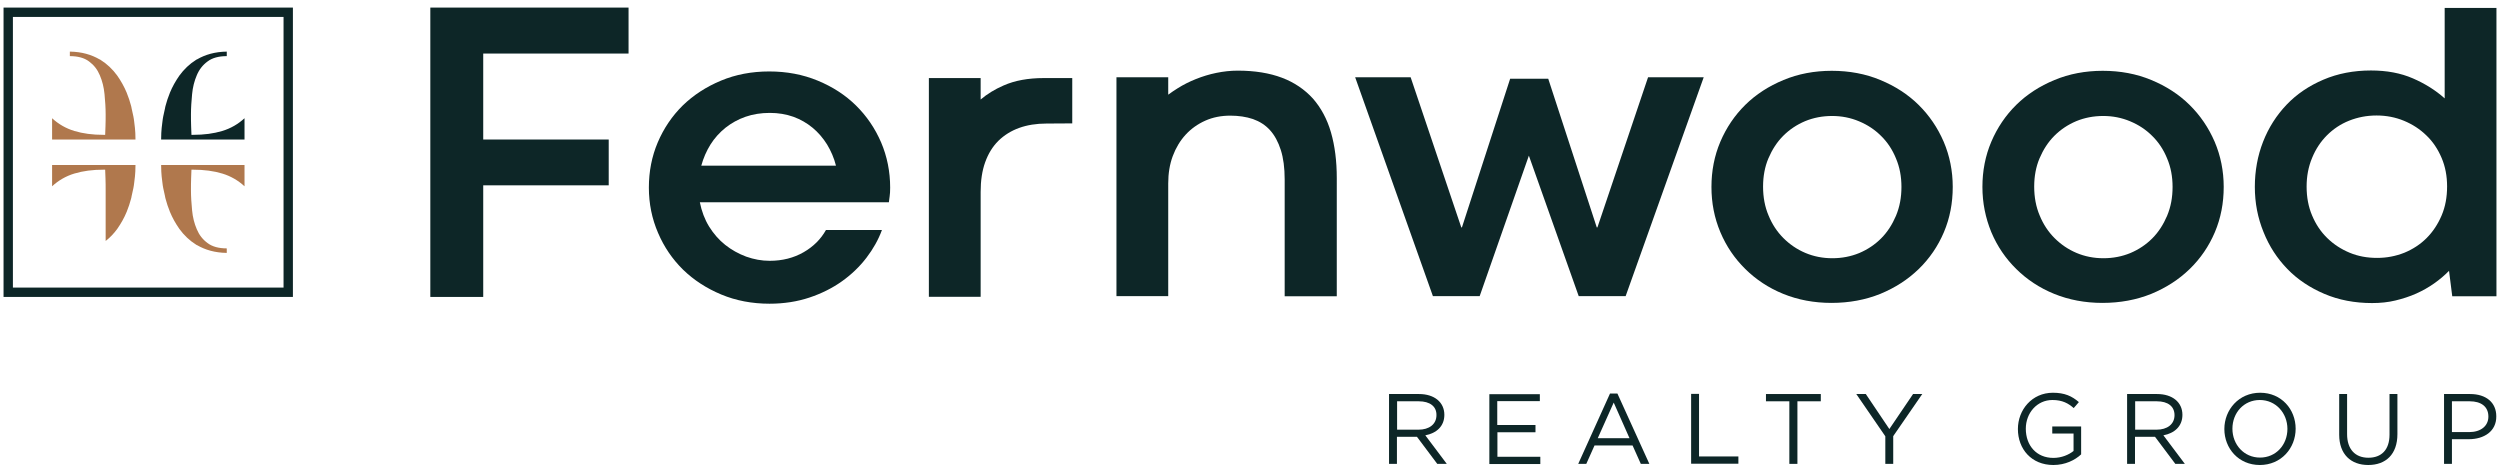
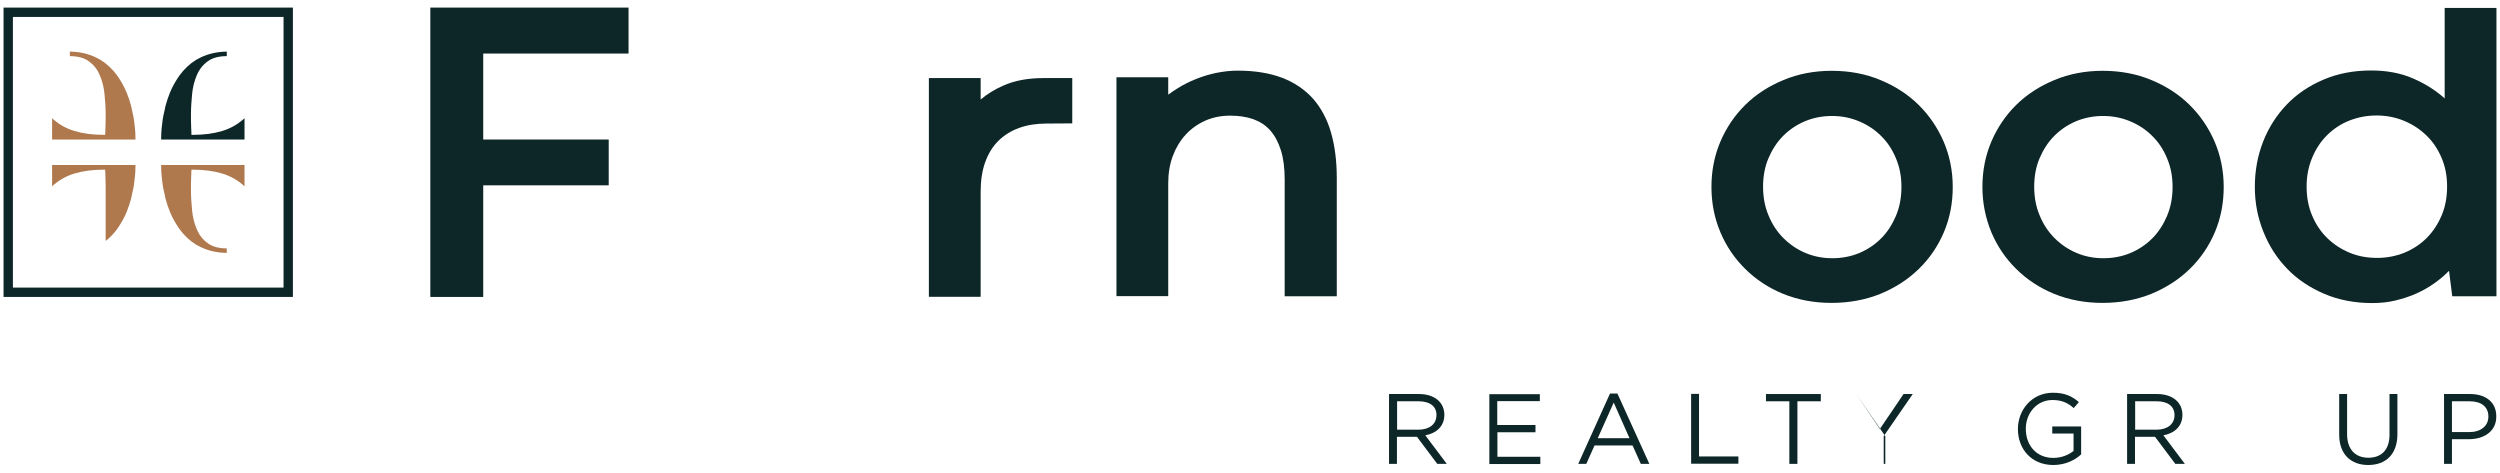
<svg xmlns="http://www.w3.org/2000/svg" id="Layer_1" x="0px" y="0px" viewBox="0 0 1550 293" style="enable-background:new 0 0 1550 293;" xml:space="preserve">
  <style type="text/css"> .st0{fill:#B0784D;} .st1{fill:#0D2627;}</style>
  <g>
    <g>
      <g>
        <path class="st0" d="M118.7,105.2h1c6.8,0,12.8,0.8,18.1,2.4c5.3,1.6,9.9,4.3,13.8,7.9v-13.2H99.9c0,0,0,1.5,0.1,4 c0.1,1.8,0.3,4.3,0.7,7c0.1,1.1,0.3,2.2,0.5,3.3c0.3,1.6,0.7,3.3,1.1,5c0.1,0.6,0.2,1.2,0.4,1.8c0.7,2.6,1.5,5.1,2.5,7.5 c0,0.1,0.1,0.2,0.1,0.3c1.6,3.9,3.6,7.4,5.9,10.7c2.9,4,6.4,7.3,10.4,9.8c0.2,0.1,0.4,0.3,0.6,0.3c5,2.9,11,4.7,18.4,4.8v-2.8 c-5,0-9-1.1-11.9-3.3c-3-2.2-5.2-5-6.7-8.6c-1.5-3.5-2.5-7.4-2.9-11.7c-0.4-4.2-0.7-8.4-0.7-12.5c0-2.5,0-4.9,0.1-7.3 L118.7,105.2z" />
      </g>
      <g>
        <path class="st0" d="M65.2,105.2h-1c-6.8,0-12.8,0.8-18.1,2.4c-5.3,1.6-9.9,4.3-13.8,7.9v-13.2H84c0,0,0,1.5-0.1,4 c-0.1,1.8-0.3,4.3-0.7,7c-0.1,1.1-0.3,2.2-0.5,3.3c-0.3,1.6-0.7,3.3-1.1,5c-0.1,0.6-0.2,1.2-0.4,1.8c-0.7,2.6-1.5,5.1-2.5,7.5 c0,0.1-0.1,0.2-0.1,0.3c-1.6,3.9-3.6,7.4-5.9,10.7c-2.1,2.9-4.5,5.4-7.2,7.5l0-31.4c0-2.5,0-4.9-0.1-7.3L65.2,105.2z" />
      </g>
      <g>
        <path class="st1" d="M118.7,83.6h1c6.8,0,12.8-0.8,18.1-2.4s9.9-4.3,13.8-7.9v13.2H99.9c0,0,0-1.5,0.1-4c0.1-1.8,0.3-4.3,0.7-7 c0.1-1.1,0.3-2.2,0.5-3.3c0.3-1.6,0.7-3.3,1.1-5c0.1-0.6,0.2-1.2,0.4-1.8c0.7-2.6,1.5-5.1,2.5-7.5c0-0.1,0.1-0.2,0.1-0.3 c1.6-3.9,3.6-7.4,5.9-10.7c2.9-4,6.4-7.3,10.4-9.8c0.2-0.1,0.4-0.3,0.6-0.3c5-2.9,11-4.7,18.4-4.8v2.8c-5,0-9,1.1-11.9,3.3 c-3,2.2-5.2,5-6.7,8.6c-1.5,3.5-2.5,7.4-2.9,11.7c-0.4,4.2-0.7,8.4-0.7,12.5c0,2.5,0,4.9,0.1,7.3L118.7,83.6z" />
      </g>
      <g>
        <path class="st0" d="M65.2,83.6h-1c-6.8,0-12.8-0.8-18.1-2.4c-5.3-1.6-9.9-4.3-13.8-7.9v13.2H84c0,0,0-1.5-0.1-4 c-0.1-1.8-0.3-4.3-0.7-7c-0.1-1.1-0.3-2.2-0.5-3.3c-0.3-1.6-0.7-3.3-1.1-5c-0.1-0.6-0.2-1.2-0.4-1.8c-0.7-2.6-1.5-5.1-2.5-7.5 c0-0.1-0.1-0.2-0.1-0.3c-1.6-3.9-3.6-7.4-5.9-10.7c-2.9-4-6.4-7.3-10.4-9.8c-0.2-0.1-0.4-0.3-0.6-0.3c-5-2.9-11-4.7-18.4-4.8v2.8 c5,0,9,1.1,11.9,3.3c3,2.2,5.2,5,6.7,8.6c1.5,3.5,2.5,7.4,2.9,11.7c0.4,4.2,0.7,8.4,0.7,12.5c0,2.5,0,4.9-0.1,7.3L65.2,83.6z" />
      </g>
    </g>
    <g>
      <g>
        <path class="st1" d="M891.1,287.6l-12.6-16.8h-12.4v16.8h-4.9v-43.3h18.6c9.5,0,15.7,5.1,15.7,12.9c0,7.2-5,11.4-11.8,12.7 l13.3,17.7H891.1z M879.6,248.8h-13.4v17.6h13.3c6.5,0,11.1-3.3,11.1-9C890.7,252,886.6,248.8,879.6,248.8z" />
      </g>
      <g>
        <path class="st1" d="M954.7,248.7h-26.4v14.8H952v4.5h-23.6v15.2H955v4.5h-31.6v-43.3h31.3V248.7z" />
      </g>
      <g>
        <path class="st1" d="M1022.6,287.6h-5.3l-5.1-11.4h-23.6l-5.1,11.4h-5l19.7-43.6h4.6L1022.6,287.6z M1000.5,249.6l-9.9,22.1h19.7 L1000.5,249.6z" />
      </g>
      <g>
        <path class="st1" d="M1048.5,244.2h4.9V283h24.4v4.5h-29.3V244.2z" />
      </g>
      <g>
        <path class="st1" d="M1114.4,287.6h-5v-38.8h-14.5v-4.5h34v4.5h-14.5V287.6z" />
      </g>
      <g>
-         <path class="st1" d="M1173.9,287.6h-5v-17.1l-18-26.2h5.9l14.6,21.7l14.7-21.7h5.7l-18,26.1V287.6z" />
+         <path class="st1" d="M1173.9,287.6h-5v-17.1l-18-26.2l14.6,21.7l14.7-21.7h5.7l-18,26.1V287.6z" />
      </g>
      <g>
        <path class="st1" d="M1273.1,288.3c-13.6,0-22-9.9-22-22.3c0-11.9,8.7-22.5,21.7-22.5c7.3,0,11.8,2.1,16.1,5.8l-3.2,3.7 c-3.3-2.9-7-5-13.2-5c-9.6,0-16.5,8.1-16.5,17.8c0,10.4,6.6,18.1,17.1,18.1c5,0,9.5-1.9,12.5-4.3v-10.8h-13.2v-4.4h17.9v17.3 C1286.5,285.3,1280.4,288.3,1273.1,288.3z" />
      </g>
      <g>
        <path class="st1" d="M1348.7,287.6l-12.6-16.8h-12.4v16.8h-4.9v-43.3h18.6c9.5,0,15.7,5.1,15.7,12.9c0,7.2-5,11.4-11.8,12.7 l13.3,17.7H1348.7z M1337.2,248.8h-13.4v17.6h13.3c6.5,0,11.1-3.3,11.1-9C1348.2,252,1344.2,248.8,1337.2,248.8z" />
      </g>
      <g>
-         <path class="st1" d="M1401.1,288.3c-13.2,0-22-10.3-22-22.3c0-12,9-22.5,22.2-22.5c13.2,0,22,10.3,22,22.3 C1423.3,277.9,1414.3,288.3,1401.1,288.3z M1401.1,248c-9.9,0-17,7.9-17,17.8c0,9.9,7.2,17.9,17.1,17.9c9.9,0,17-7.9,17-17.8 C1418.2,256.1,1411,248,1401.1,248z" />
-       </g>
+         </g>
      <g>
        <path class="st1" d="M1486.4,269.1c0,12.6-7.2,19.2-18.1,19.2c-10.7,0-18-6.6-18-18.8v-25.2h4.9v24.9c0,9.3,5,14.6,13.2,14.6 c8,0,13.1-4.8,13.1-14.3v-25.2h4.9V269.1z" />
      </g>
      <g>
        <path class="st1" d="M1530.7,272.3h-10.5v15.3h-4.9v-43.3h16.2c9.8,0,16.2,5.2,16.2,13.8C1547.8,267.5,1540,272.3,1530.7,272.3z M1531.2,248.8h-11v19.1h10.7c7.2,0,11.9-3.8,11.9-9.6C1542.8,252,1538.2,248.8,1531.2,248.8z" />
      </g>
    </g>
    <g>
      <g>
        <path class="st1" d="M266.8,4.7h122.9v28.5h-90.1v53.3h77.8v28.4h-77.8v69.2h-32.8V4.7z" />
      </g>
      <g>
-         <path class="st1" d="M402.3,116.3c0-9.9,1.8-19.3,5.5-28c3.7-8.7,8.9-16.4,15.5-22.9C430,58.9,437.9,53.8,447,50 c9.1-3.8,19.1-5.7,29.9-5.7c10.9,0,20.9,1.9,30.1,5.7c9.2,3.8,17.1,8.9,23.7,15.4c6.6,6.5,11.8,14.1,15.6,22.9 c3.7,8.7,5.6,18.1,5.6,28c0,2.2-0.1,4-0.3,5.3c-0.2,1.3-0.4,2.6-0.5,3.8H433.9c1.1,5.5,3,10.6,5.7,15c2.8,4.5,6.1,8.3,10,11.4 c3.9,3.1,8.2,5.5,13,7.3c4.8,1.7,9.6,2.6,14.6,2.6c7.9,0,14.9-1.8,21-5.3c6.1-3.5,10.7-8.1,13.9-13.8h34.7 c-2.2,6-5.4,11.7-9.6,17.2c-4.2,5.5-9.3,10.4-15.2,14.6c-5.9,4.2-12.7,7.6-20.2,10.1c-7.5,2.5-15.8,3.8-24.7,3.8 c-10.8,0-20.8-1.9-29.9-5.7c-9.1-3.8-17-8.9-23.7-15.4c-6.6-6.5-11.8-14.1-15.5-22.8C404.2,135.6,402.3,126.3,402.3,116.3z M477.3,70c-5.5,0-10.5,0.8-15.1,2.4c-4.6,1.6-8.7,3.9-12.4,6.8c-3.6,2.9-6.8,6.4-9.3,10.4c-2.5,4-4.4,8.4-5.7,13.1h83.5 c-1.2-4.8-3.1-9.1-5.5-13.1c-2.5-4-5.5-7.5-9-10.4c-3.5-2.9-7.5-5.2-11.9-6.8C487.4,70.8,482.5,70,477.3,70z" />
-       </g>
+         </g>
      <g>
        <path class="st1" d="M664.8,76.5l-16,0.1c-6.2,0-11.9,0.9-16.9,2.7c-5,1.8-9.3,4.5-12.9,8c-3.6,3.6-6.3,8-8.2,13.3 c-1.9,5.3-2.8,11.4-2.8,18.4v65h-32.1V48.4h32.1l0,13.3c4-3.4,8.7-6.3,14.2-8.7c7-3.1,15.3-4.6,24.9-4.6h17.7V76.5z" />
      </g>
      <g>
        <path class="st1" d="M828.8,183.7h-32.3v-72.4c0-7.2-0.8-13.3-2.4-18.3s-3.8-9.1-6.7-12.3c-2.9-3.2-6.4-5.4-10.6-6.9 c-4.2-1.4-8.9-2.1-14-2.1c-5.6,0-10.8,1-15.5,3.1c-4.7,2.1-8.8,5-12.2,8.7c-3.4,3.7-6.1,8.2-8,13.3c-1.9,5.1-2.8,10.8-2.8,16.9 v69.9h-32.1V47.9h32.1l0,10.8c1.9-1.4,3.8-2.7,5.9-4c3.5-2.2,7.3-4.1,11.3-5.7c4-1.6,8.2-2.9,12.6-3.8c4.4-0.9,8.8-1.4,13.3-1.4 c10.6,0,19.7,1.5,27.4,4.4c7.7,2.9,14.1,7.3,19.2,12.9c5,5.7,8.8,12.7,11.2,21c2.4,8.3,3.6,17.8,3.6,28.4V183.7z" />
      </g>
      <g>
-         <path class="st1" d="M1056.3,47.9l-48.4,135.7h-29.1l-30.9-87.1l-30.5,87.1h-29L840.2,47.9h34.4l31.4,93.1h0.4l29.9-92.2h23.6 l30.1,92.2h0.4l31.4-93.1H1056.3z" />
-       </g>
+         </g>
      <g>
        <path class="st1" d="M1061.1,115.9c0-9.9,1.8-19.3,5.5-28c3.7-8.7,8.9-16.4,15.5-22.9c6.6-6.5,14.5-11.6,23.7-15.4 c9.1-3.8,19.1-5.7,29.9-5.7c10.9,0,21,1.9,30.1,5.7c9.2,3.8,17.1,8.9,23.7,15.4c6.6,6.5,11.8,14.1,15.6,22.9 c3.7,8.7,5.6,18.1,5.6,28c0,10-1.8,19.4-5.5,28.1c-3.7,8.7-8.9,16.3-15.6,22.8c-6.7,6.5-14.6,11.6-23.8,15.4 c-9.2,3.7-19.3,5.6-30.3,5.6c-10.8,0-20.8-1.9-29.9-5.6c-9.1-3.7-16.9-8.9-23.5-15.4c-6.6-6.5-11.8-14.1-15.5-22.9 C1062.9,135.1,1061.1,125.8,1061.1,115.9z M1093.1,115.7c0,6.5,1.1,12.5,3.4,17.9c2.2,5.4,5.3,10.1,9.2,14 c3.9,3.9,8.4,7,13.6,9.2c5.2,2.2,10.8,3.3,16.7,3.3c6,0,11.6-1.1,16.7-3.2c5.2-2.2,9.7-5.2,13.6-9.1c3.9-3.9,6.9-8.6,9.2-14 c2.3-5.5,3.4-11.4,3.4-17.9c0-6.4-1.1-12.3-3.4-17.7c-2.2-5.4-5.3-10.1-9.2-13.9c-3.9-3.9-8.4-6.9-13.7-9.1 c-5.2-2.2-10.8-3.3-16.7-3.3c-6,0-11.6,1.1-16.7,3.2c-5.2,2.2-9.7,5.2-13.6,9.1c-3.9,3.9-6.9,8.6-9.2,14 C1094.2,103.4,1093.1,109.3,1093.1,115.7z" />
      </g>
      <g>
        <path class="st1" d="M1229.1,115.9c0-9.9,1.8-19.3,5.5-28c3.7-8.7,8.9-16.4,15.5-22.9c6.6-6.5,14.5-11.6,23.7-15.4 c9.1-3.8,19.1-5.7,29.9-5.7c10.9,0,21,1.9,30.1,5.7c9.2,3.8,17.1,8.9,23.7,15.4c6.6,6.5,11.8,14.1,15.6,22.9 c3.7,8.7,5.6,18.1,5.6,28c0,10-1.8,19.4-5.5,28.1c-3.7,8.7-8.9,16.3-15.6,22.8c-6.7,6.5-14.6,11.6-23.8,15.4 c-9.2,3.7-19.3,5.6-30.3,5.6c-10.8,0-20.8-1.9-29.9-5.6c-9.1-3.7-16.9-8.9-23.5-15.4s-11.8-14.1-15.5-22.9 C1231,135.1,1229.1,125.8,1229.1,115.9z M1261.2,115.7c0,6.5,1.1,12.5,3.4,17.9c2.2,5.4,5.3,10.1,9.2,14c3.9,3.9,8.4,7,13.6,9.2 c5.2,2.2,10.8,3.3,16.7,3.3c6,0,11.6-1.1,16.7-3.2c5.2-2.2,9.7-5.2,13.6-9.1c3.9-3.9,6.9-8.6,9.2-14c2.3-5.5,3.4-11.4,3.4-17.9 c0-6.4-1.1-12.3-3.4-17.7c-2.2-5.4-5.3-10.1-9.2-13.9c-3.9-3.9-8.4-6.9-13.7-9.1c-5.2-2.2-10.8-3.3-16.7-3.3 c-6,0-11.6,1.1-16.7,3.2c-5.2,2.2-9.7,5.2-13.6,9.1c-3.9,3.9-6.9,8.6-9.2,14C1262.3,103.4,1261.2,109.3,1261.2,115.7z" />
      </g>
      <g>
        <path class="st1" d="M1398,115.9c0-9.9,1.7-19.3,5.1-28c3.4-8.7,8.3-16.4,14.6-23c6.3-6.6,13.9-11.7,22.8-15.5 c8.9-3.8,18.7-5.7,29.5-5.7c9.8,0,18.4,1.6,26,4.9c7.6,3.3,14.1,7.4,19.7,12.4V4.9h32.1v178.8h-27.4l-2-15.8 c-2.7,2.8-5.8,5.4-9.2,7.8c-3.4,2.4-7.1,4.5-11.1,6.3s-8.4,3.2-12.9,4.3s-9.4,1.6-14.5,1.6c-10.8,0-20.7-1.9-29.6-5.7 c-8.9-3.8-16.6-8.9-22.9-15.4c-6.3-6.5-11.3-14.1-14.8-22.9C1399.8,135.1,1398,125.8,1398,115.9z M1430.1,115.7 c0,6.5,1.1,12.5,3.4,17.9c2.3,5.5,5.4,10.1,9.4,14c4,3.9,8.6,6.9,13.9,9.1c5.3,2.2,10.9,3.2,17,3.2c6,0,11.6-1.1,16.9-3.2 c5.3-2.2,9.9-5.2,13.8-9.1c3.9-3.9,7-8.6,9.3-14c2.3-5.4,3.4-11.4,3.4-18c0-6.4-1.1-12.3-3.4-17.7c-2.3-5.4-5.4-10.1-9.4-13.9 c-4-3.9-8.6-6.9-13.9-9.1c-5.3-2.2-11-3.3-17-3.3c-6.1,0-11.7,1.1-17,3.2s-9.9,5.2-13.8,9.1c-3.9,3.9-7,8.6-9.2,14 C1431.2,103.4,1430.1,109.3,1430.1,115.7z" />
      </g>
    </g>
    <g>
      <path class="st1" d="M181.7,184.1H2.2V4.7h179.4V184.1z M8,178.3h167.8V10.5H8V178.3z" />
    </g>
  </g>
</svg>